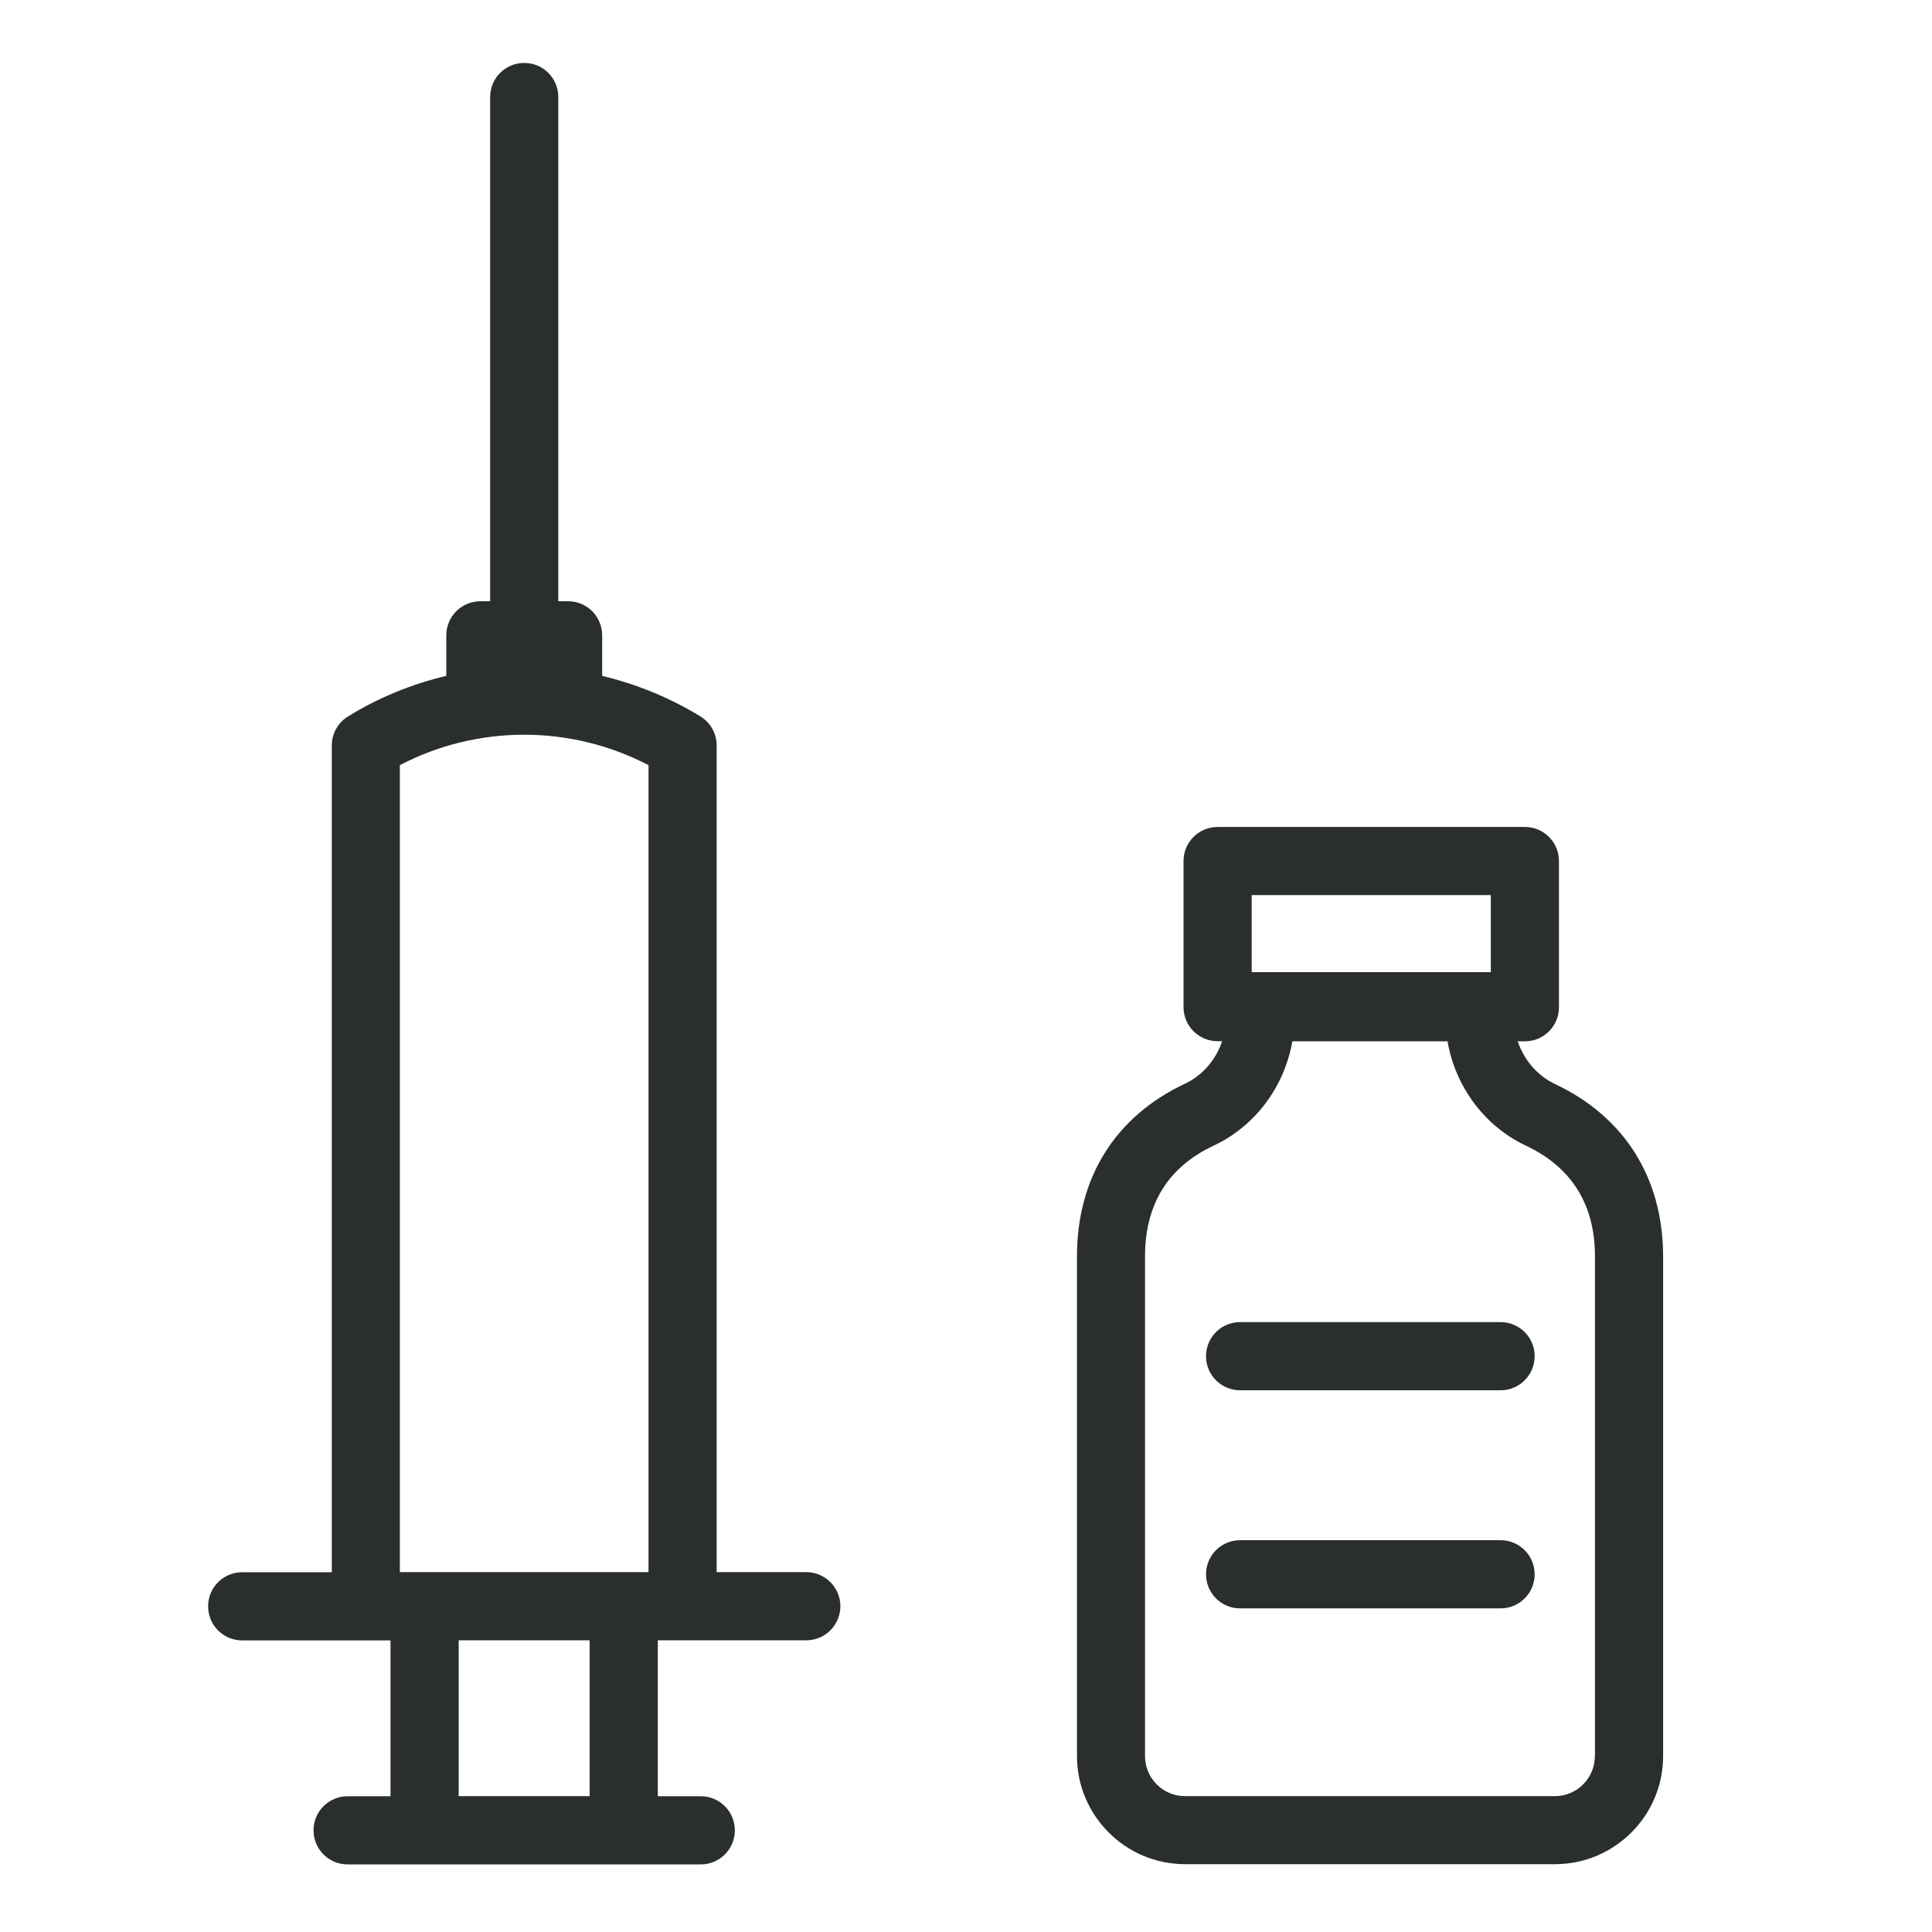
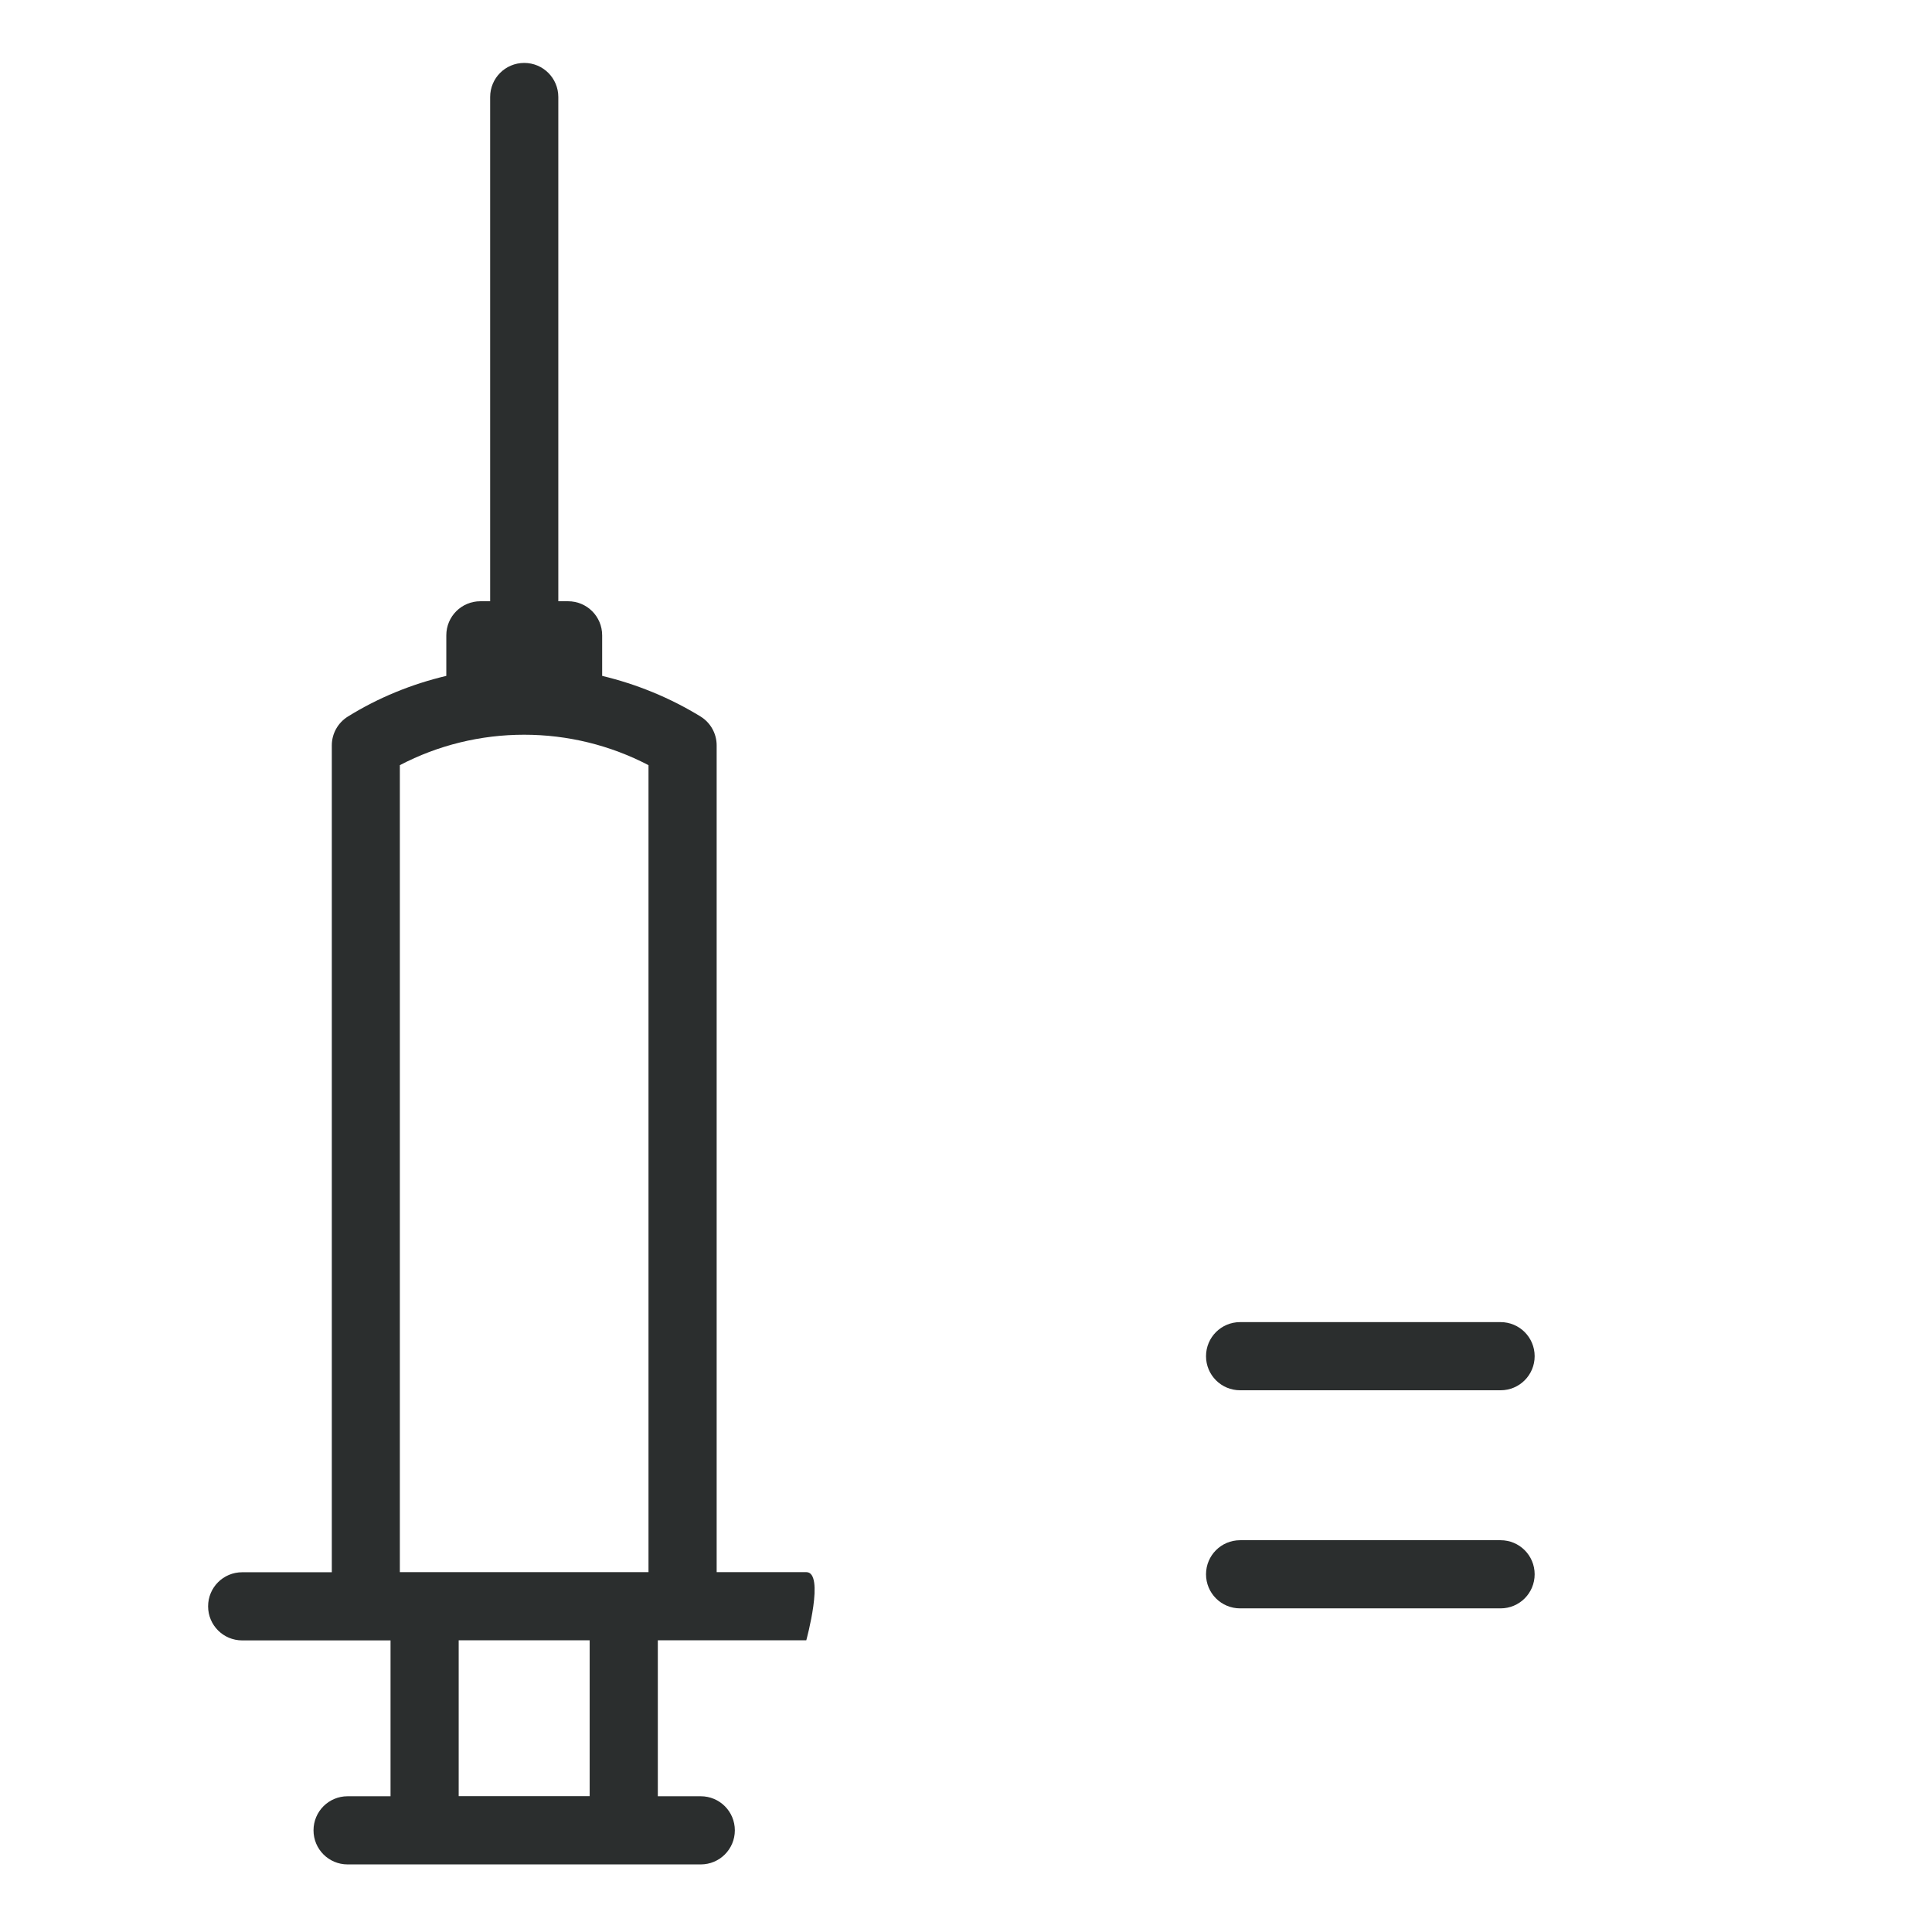
<svg xmlns="http://www.w3.org/2000/svg" version="1.1" id="Ebene_1" x="0px" y="0px" viewBox="0 0 170.08 170.08" style="enable-background:new 0 0 170.08 170.08;" xml:space="preserve">
  <style type="text/css">
	.st0{fill:#2B2E2E;}
</style>
  <g>
-     <path class="st0" d="M70.98,138.4h-7.89V65.62c0-1.04-0.54-2.01-1.43-2.55c-2.69-1.65-5.61-2.84-8.65-3.57v-3.57c0-1.66-1.34-3-3-3   h-0.86V8.54c0-1.66-1.34-3-3-3s-3,1.34-3,3v44.39h-0.86c-1.66,0-3,1.34-3,3v3.57c-3.04,0.72-5.97,1.91-8.65,3.57   c-0.89,0.55-1.43,1.51-1.43,2.55v72.79h-7.89c-1.66,0-3,1.34-3,3s1.34,3,3,3H32.2h2.18v13.72H30.6c-1.66,0-3,1.34-3,3s1.34,3,3,3   h3.78h23.53h3.78c1.66,0,3-1.34,3-3s-1.34-3-3-3h-3.78V144.4h2.18h10.89c1.66,0,3-1.34,3-3S72.63,138.4,70.98,138.4z M35.2,67.36   c3.36-1.76,7.12-2.68,10.94-2.68s7.58,0.92,10.95,2.68v71.04H35.2V67.36z M51.91,158.12H40.38V144.4h11.53V158.12z" />
-     <path class="st0" d="M136.89,95.43c-1.56-0.74-2.73-2.12-3.28-3.76h0.63c1.66,0,3-1.34,3-3V75.8c0-1.66-1.34-3-3-3h-27.05   c-1.66,0-3,1.34-3,3v12.86c0,1.66,1.34,3,3,3h0.4c-0.56,1.64-1.72,3.02-3.29,3.75c-6.12,2.88-9.49,8.27-9.49,15.19v43.99   c0,5.25,4.27,9.52,9.52,9.52h32.56c5.25,0,9.52-4.27,9.52-9.52V110.6C146.4,103.71,143.02,98.32,136.89,95.43z M131.24,78.8v6.78   h-21.05V78.8H131.24z M140.4,154.6c0,1.94-1.58,3.52-3.52,3.52h-32.56c-1.94,0-3.52-1.58-3.52-3.52v-43.99   c0-4.59,2.03-7.88,6.05-9.76c3.66-1.72,6.22-5.19,6.92-9.18h13.66c0.69,3.99,3.25,7.47,6.91,9.19c4.02,1.9,6.07,5.18,6.07,9.75   v43.99H140.4z" />
+     <path class="st0" d="M70.98,138.4h-7.89V65.62c0-1.04-0.54-2.01-1.43-2.55c-2.69-1.65-5.61-2.84-8.65-3.57v-3.57c0-1.66-1.34-3-3-3   h-0.86V8.54c0-1.66-1.34-3-3-3s-3,1.34-3,3v44.39h-0.86c-1.66,0-3,1.34-3,3v3.57c-3.04,0.72-5.97,1.91-8.65,3.57   c-0.89,0.55-1.43,1.51-1.43,2.55v72.79h-7.89c-1.66,0-3,1.34-3,3s1.34,3,3,3H32.2h2.18v13.72H30.6c-1.66,0-3,1.34-3,3s1.34,3,3,3   h3.78h23.53h3.78c1.66,0,3-1.34,3-3s-1.34-3-3-3h-3.78V144.4h2.18h10.89S72.63,138.4,70.98,138.4z M35.2,67.36   c3.36-1.76,7.12-2.68,10.94-2.68s7.58,0.92,10.95,2.68v71.04H35.2V67.36z M51.91,158.12H40.38V144.4h11.53V158.12z" />
    <path class="st0" d="M132.1,116.39h-22.93c-1.66,0-3,1.34-3,3s1.34,3,3,3h22.93c1.66,0,3-1.34,3-3S133.76,116.39,132.1,116.39z" />
    <path class="st0" d="M132.1,135.59h-22.93c-1.66,0-3,1.34-3,3s1.34,3,3,3h22.93c1.66,0,3-1.34,3-3S133.76,135.59,132.1,135.59z" />
  </g>
</svg>